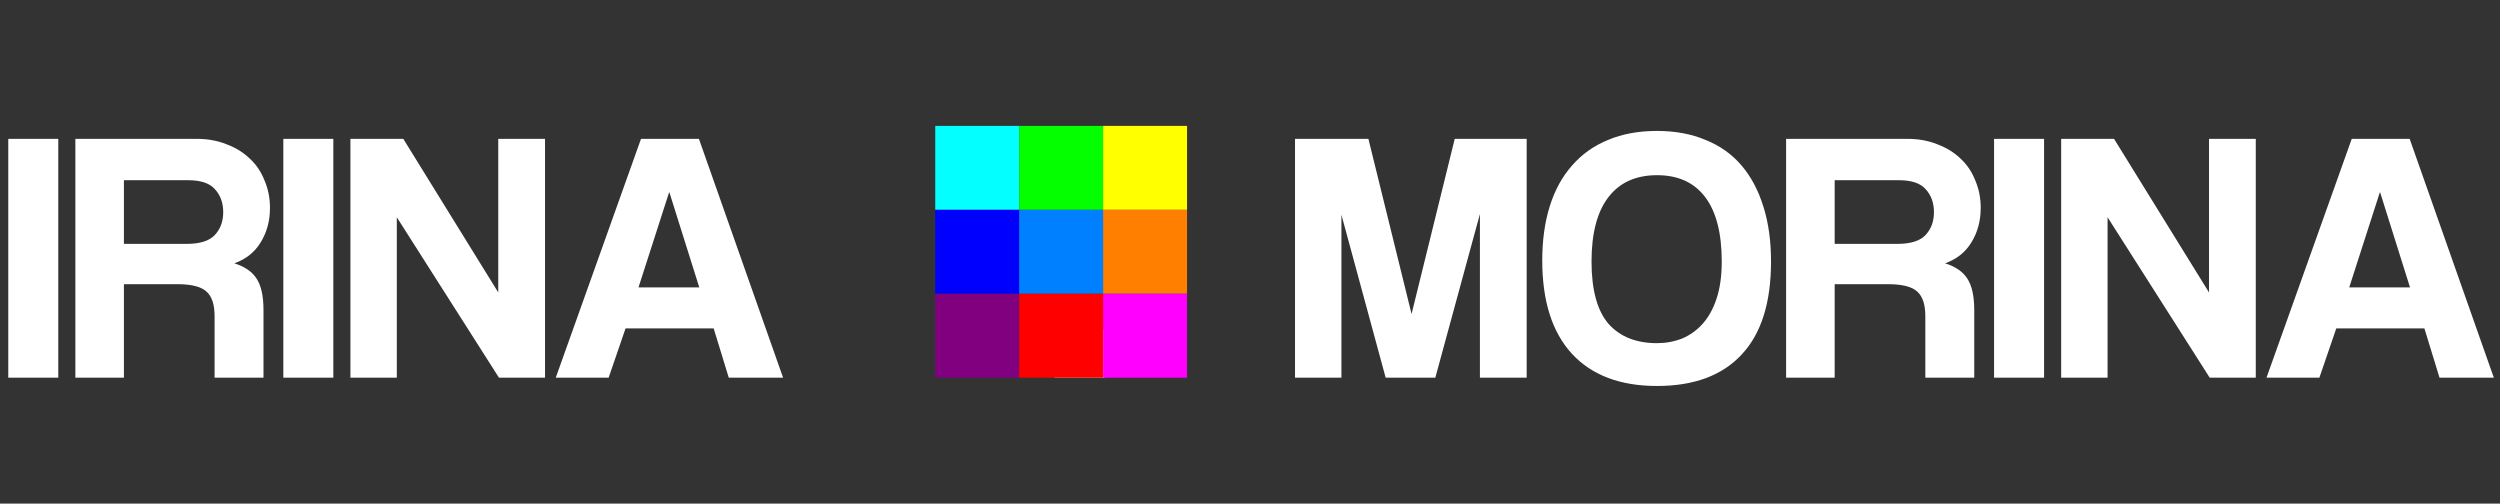
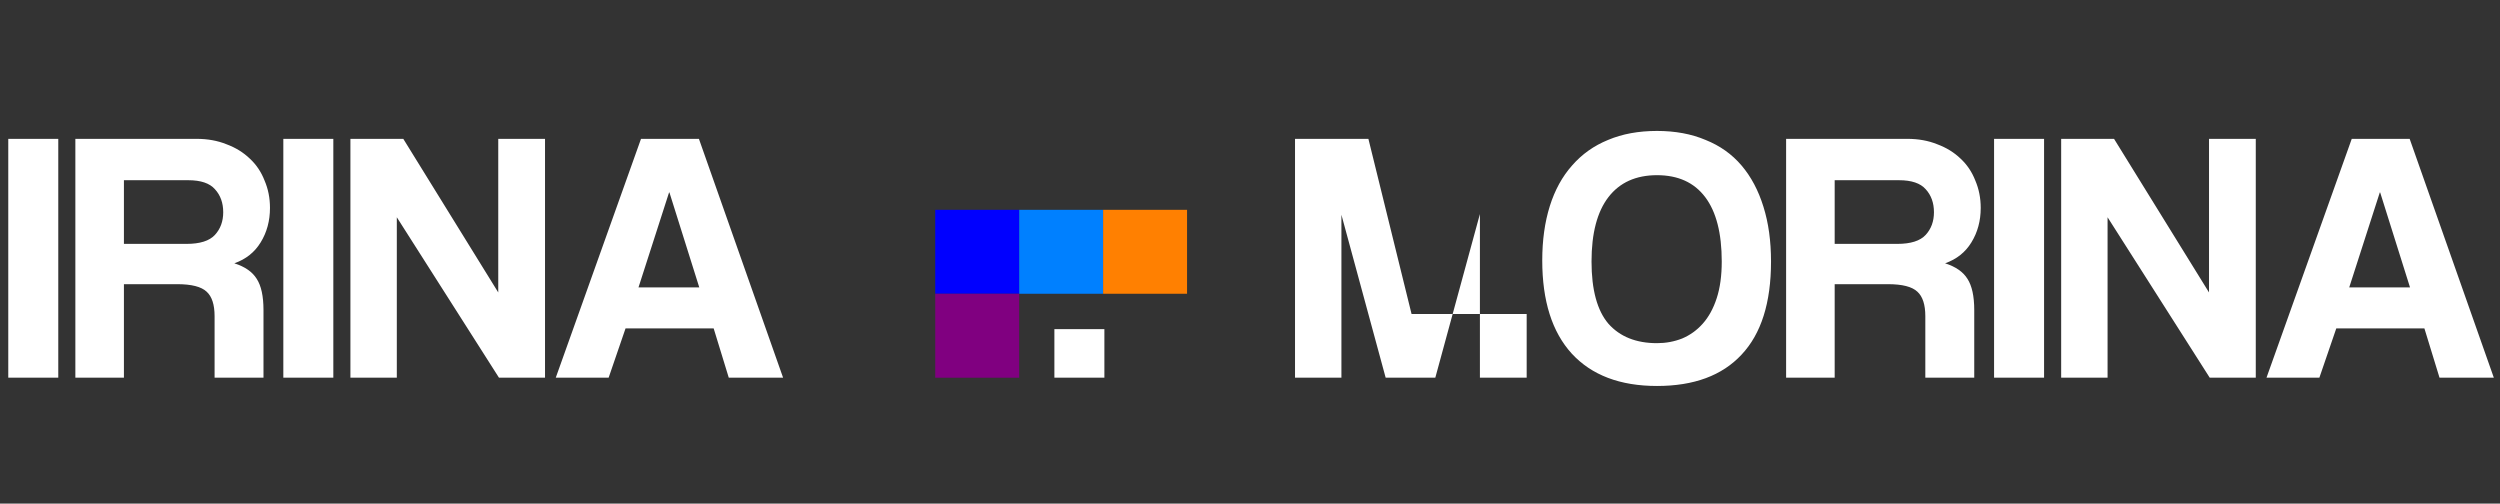
<svg xmlns="http://www.w3.org/2000/svg" width="139" height="28" viewBox="0 0 139 28" fill="none">
  <rect x="0" y="0" width="139" height="28" fill="#333333" stroke="none" />
-   <path d="M0.46 21V7.72H3.24V21H0.46ZM6.89 10.02V13.56H10.37C11.117 13.56 11.644 13.393 11.95 13.06C12.257 12.727 12.411 12.307 12.411 11.8C12.411 11.28 12.257 10.853 11.95 10.52C11.657 10.187 11.164 10.02 10.47 10.02H6.89ZM11.931 21V17.58C11.931 16.94 11.784 16.487 11.491 16.22C11.197 15.94 10.65 15.8 9.85 15.8H6.89V21H4.19V7.72H10.931C11.544 7.72 12.097 7.82 12.591 8.02C13.097 8.207 13.53 8.473 13.89 8.82C14.251 9.153 14.524 9.56 14.71 10.04C14.911 10.507 15.011 11.013 15.011 11.56C15.011 12.28 14.837 12.92 14.491 13.48C14.157 14.027 13.671 14.413 13.03 14.64C13.617 14.827 14.03 15.113 14.271 15.5C14.524 15.887 14.65 16.467 14.65 17.24V21H11.931ZM15.753 21V7.72H18.533V21H15.753ZM27.743 21L22.063 12.08V21H19.483V7.72H22.423L27.703 16.26V7.72H30.303V21H27.743ZM37.22 10.7H37.2L35.5 15.98H38.88L37.22 10.7ZM40.52 21L39.68 18.26H34.78L33.84 21H30.9L35.64 7.72H38.86L43.54 21H40.52ZM58.624 21V18.3H61.404V21H58.624ZM82.283 21V11.9L79.803 21H77.043L74.583 11.94V21H72.003V7.72H76.083L78.483 17.46L80.883 7.72H84.883V21H82.283ZM92.129 19.08C92.623 19.08 93.089 18.993 93.529 18.82C93.969 18.633 94.349 18.36 94.669 18C95.003 17.627 95.263 17.153 95.449 16.58C95.636 16.007 95.729 15.327 95.729 14.54C95.729 12.967 95.423 11.773 94.809 10.96C94.196 10.147 93.303 9.74 92.129 9.74C90.956 9.74 90.056 10.147 89.429 10.96C88.803 11.773 88.489 12.967 88.489 14.54C88.489 16.113 88.803 17.267 89.429 18C90.069 18.72 90.969 19.08 92.129 19.08ZM92.129 21.46C90.076 21.46 88.496 20.86 87.389 19.66C86.296 18.46 85.749 16.733 85.749 14.48C85.749 13.36 85.889 12.353 86.169 11.46C86.449 10.567 86.863 9.813 87.409 9.2C87.956 8.573 88.623 8.1 89.409 7.78C90.196 7.447 91.103 7.28 92.129 7.28C93.143 7.28 94.043 7.447 94.829 7.78C95.629 8.1 96.296 8.573 96.829 9.2C97.363 9.827 97.769 10.593 98.049 11.5C98.329 12.393 98.469 13.407 98.469 14.54C98.469 16.833 97.923 18.56 96.829 19.72C95.749 20.88 94.183 21.46 92.129 21.46ZM102.008 10.02V13.56H105.488C106.234 13.56 106.761 13.393 107.068 13.06C107.374 12.727 107.528 12.307 107.528 11.8C107.528 11.28 107.374 10.853 107.068 10.52C106.774 10.187 106.281 10.02 105.588 10.02H102.008ZM107.048 21V17.58C107.048 16.94 106.901 16.487 106.608 16.22C106.314 15.94 105.768 15.8 104.968 15.8H102.008V21H99.308V7.72H106.048C106.661 7.72 107.214 7.82 107.708 8.02C108.214 8.207 108.648 8.473 109.008 8.82C109.368 9.153 109.641 9.56 109.828 10.04C110.028 10.507 110.128 11.013 110.128 11.56C110.128 12.28 109.954 12.92 109.608 13.48C109.274 14.027 108.788 14.413 108.148 14.64C108.734 14.827 109.148 15.113 109.388 15.5C109.641 15.887 109.768 16.467 109.768 17.24V21H107.048ZM110.87 21V7.72H113.65V21H110.87ZM122.861 21L117.181 12.08V21H114.601V7.72H117.541L122.821 16.26V7.72H125.421V21H122.861ZM132.337 10.7H132.317L130.617 15.98H133.997L132.337 10.7ZM135.637 21L134.797 18.26H129.897L128.957 21H126.017L130.757 7.72H133.977L138.657 21H135.637Z" fill="white" />
-   <rect x="52" y="7" width="4.667" height="4.667" fill="#03FFFF" />
+   <path d="M0.46 21V7.72H3.24V21H0.46ZM6.89 10.02V13.56H10.37C11.117 13.56 11.644 13.393 11.95 13.06C12.257 12.727 12.411 12.307 12.411 11.8C12.411 11.28 12.257 10.853 11.95 10.52C11.657 10.187 11.164 10.02 10.47 10.02H6.89ZM11.931 21V17.58C11.931 16.94 11.784 16.487 11.491 16.22C11.197 15.94 10.65 15.8 9.85 15.8H6.89V21H4.19V7.72H10.931C11.544 7.72 12.097 7.82 12.591 8.02C13.097 8.207 13.53 8.473 13.89 8.82C14.251 9.153 14.524 9.56 14.71 10.04C14.911 10.507 15.011 11.013 15.011 11.56C15.011 12.28 14.837 12.92 14.491 13.48C14.157 14.027 13.671 14.413 13.03 14.64C13.617 14.827 14.03 15.113 14.271 15.5C14.524 15.887 14.65 16.467 14.65 17.24V21H11.931ZM15.753 21V7.72H18.533V21H15.753ZM27.743 21L22.063 12.08V21H19.483V7.72H22.423L27.703 16.26V7.72H30.303V21H27.743ZM37.22 10.7H37.2L35.5 15.98H38.88L37.22 10.7ZM40.52 21L39.68 18.26H34.78L33.84 21H30.9L35.64 7.72H38.86L43.54 21H40.52ZM58.624 21V18.3H61.404V21H58.624ZM82.283 21V11.9L79.803 21H77.043L74.583 11.94V21H72.003V7.72H76.083L78.483 17.46H84.883V21H82.283ZM92.129 19.08C92.623 19.08 93.089 18.993 93.529 18.82C93.969 18.633 94.349 18.36 94.669 18C95.003 17.627 95.263 17.153 95.449 16.58C95.636 16.007 95.729 15.327 95.729 14.54C95.729 12.967 95.423 11.773 94.809 10.96C94.196 10.147 93.303 9.74 92.129 9.74C90.956 9.74 90.056 10.147 89.429 10.96C88.803 11.773 88.489 12.967 88.489 14.54C88.489 16.113 88.803 17.267 89.429 18C90.069 18.72 90.969 19.08 92.129 19.08ZM92.129 21.46C90.076 21.46 88.496 20.86 87.389 19.66C86.296 18.46 85.749 16.733 85.749 14.48C85.749 13.36 85.889 12.353 86.169 11.46C86.449 10.567 86.863 9.813 87.409 9.2C87.956 8.573 88.623 8.1 89.409 7.78C90.196 7.447 91.103 7.28 92.129 7.28C93.143 7.28 94.043 7.447 94.829 7.78C95.629 8.1 96.296 8.573 96.829 9.2C97.363 9.827 97.769 10.593 98.049 11.5C98.329 12.393 98.469 13.407 98.469 14.54C98.469 16.833 97.923 18.56 96.829 19.72C95.749 20.88 94.183 21.46 92.129 21.46ZM102.008 10.02V13.56H105.488C106.234 13.56 106.761 13.393 107.068 13.06C107.374 12.727 107.528 12.307 107.528 11.8C107.528 11.28 107.374 10.853 107.068 10.52C106.774 10.187 106.281 10.02 105.588 10.02H102.008ZM107.048 21V17.58C107.048 16.94 106.901 16.487 106.608 16.22C106.314 15.94 105.768 15.8 104.968 15.8H102.008V21H99.308V7.72H106.048C106.661 7.72 107.214 7.82 107.708 8.02C108.214 8.207 108.648 8.473 109.008 8.82C109.368 9.153 109.641 9.56 109.828 10.04C110.028 10.507 110.128 11.013 110.128 11.56C110.128 12.28 109.954 12.92 109.608 13.48C109.274 14.027 108.788 14.413 108.148 14.64C108.734 14.827 109.148 15.113 109.388 15.5C109.641 15.887 109.768 16.467 109.768 17.24V21H107.048ZM110.87 21V7.72H113.65V21H110.87ZM122.861 21L117.181 12.08V21H114.601V7.72H117.541L122.821 16.26V7.72H125.421V21H122.861ZM132.337 10.7H132.317L130.617 15.98H133.997L132.337 10.7ZM135.637 21L134.797 18.26H129.897L128.957 21H126.017L130.757 7.72H133.977L138.657 21H135.637Z" fill="white" />
  <rect x="52" y="11.666" width="4.667" height="4.667" fill="#0000FF" />
  <rect x="52" y="16.334" width="4.667" height="4.667" fill="#800080" />
-   <rect x="56.668" y="7" width="4.667" height="4.667" fill="#03FF00" />
  <rect x="56.668" y="11.666" width="4.667" height="4.667" fill="#0080FF" />
-   <rect x="56.668" y="16.334" width="4.667" height="4.667" fill="#FF0000" />
-   <rect x="61.333" y="7" width="4.667" height="4.667" fill="#FFFF00" />
  <rect x="61.333" y="11.666" width="4.667" height="4.667" fill="#FF8001" />
-   <rect x="61.333" y="16.334" width="4.667" height="4.667" fill="#FF00FF" />
</svg>